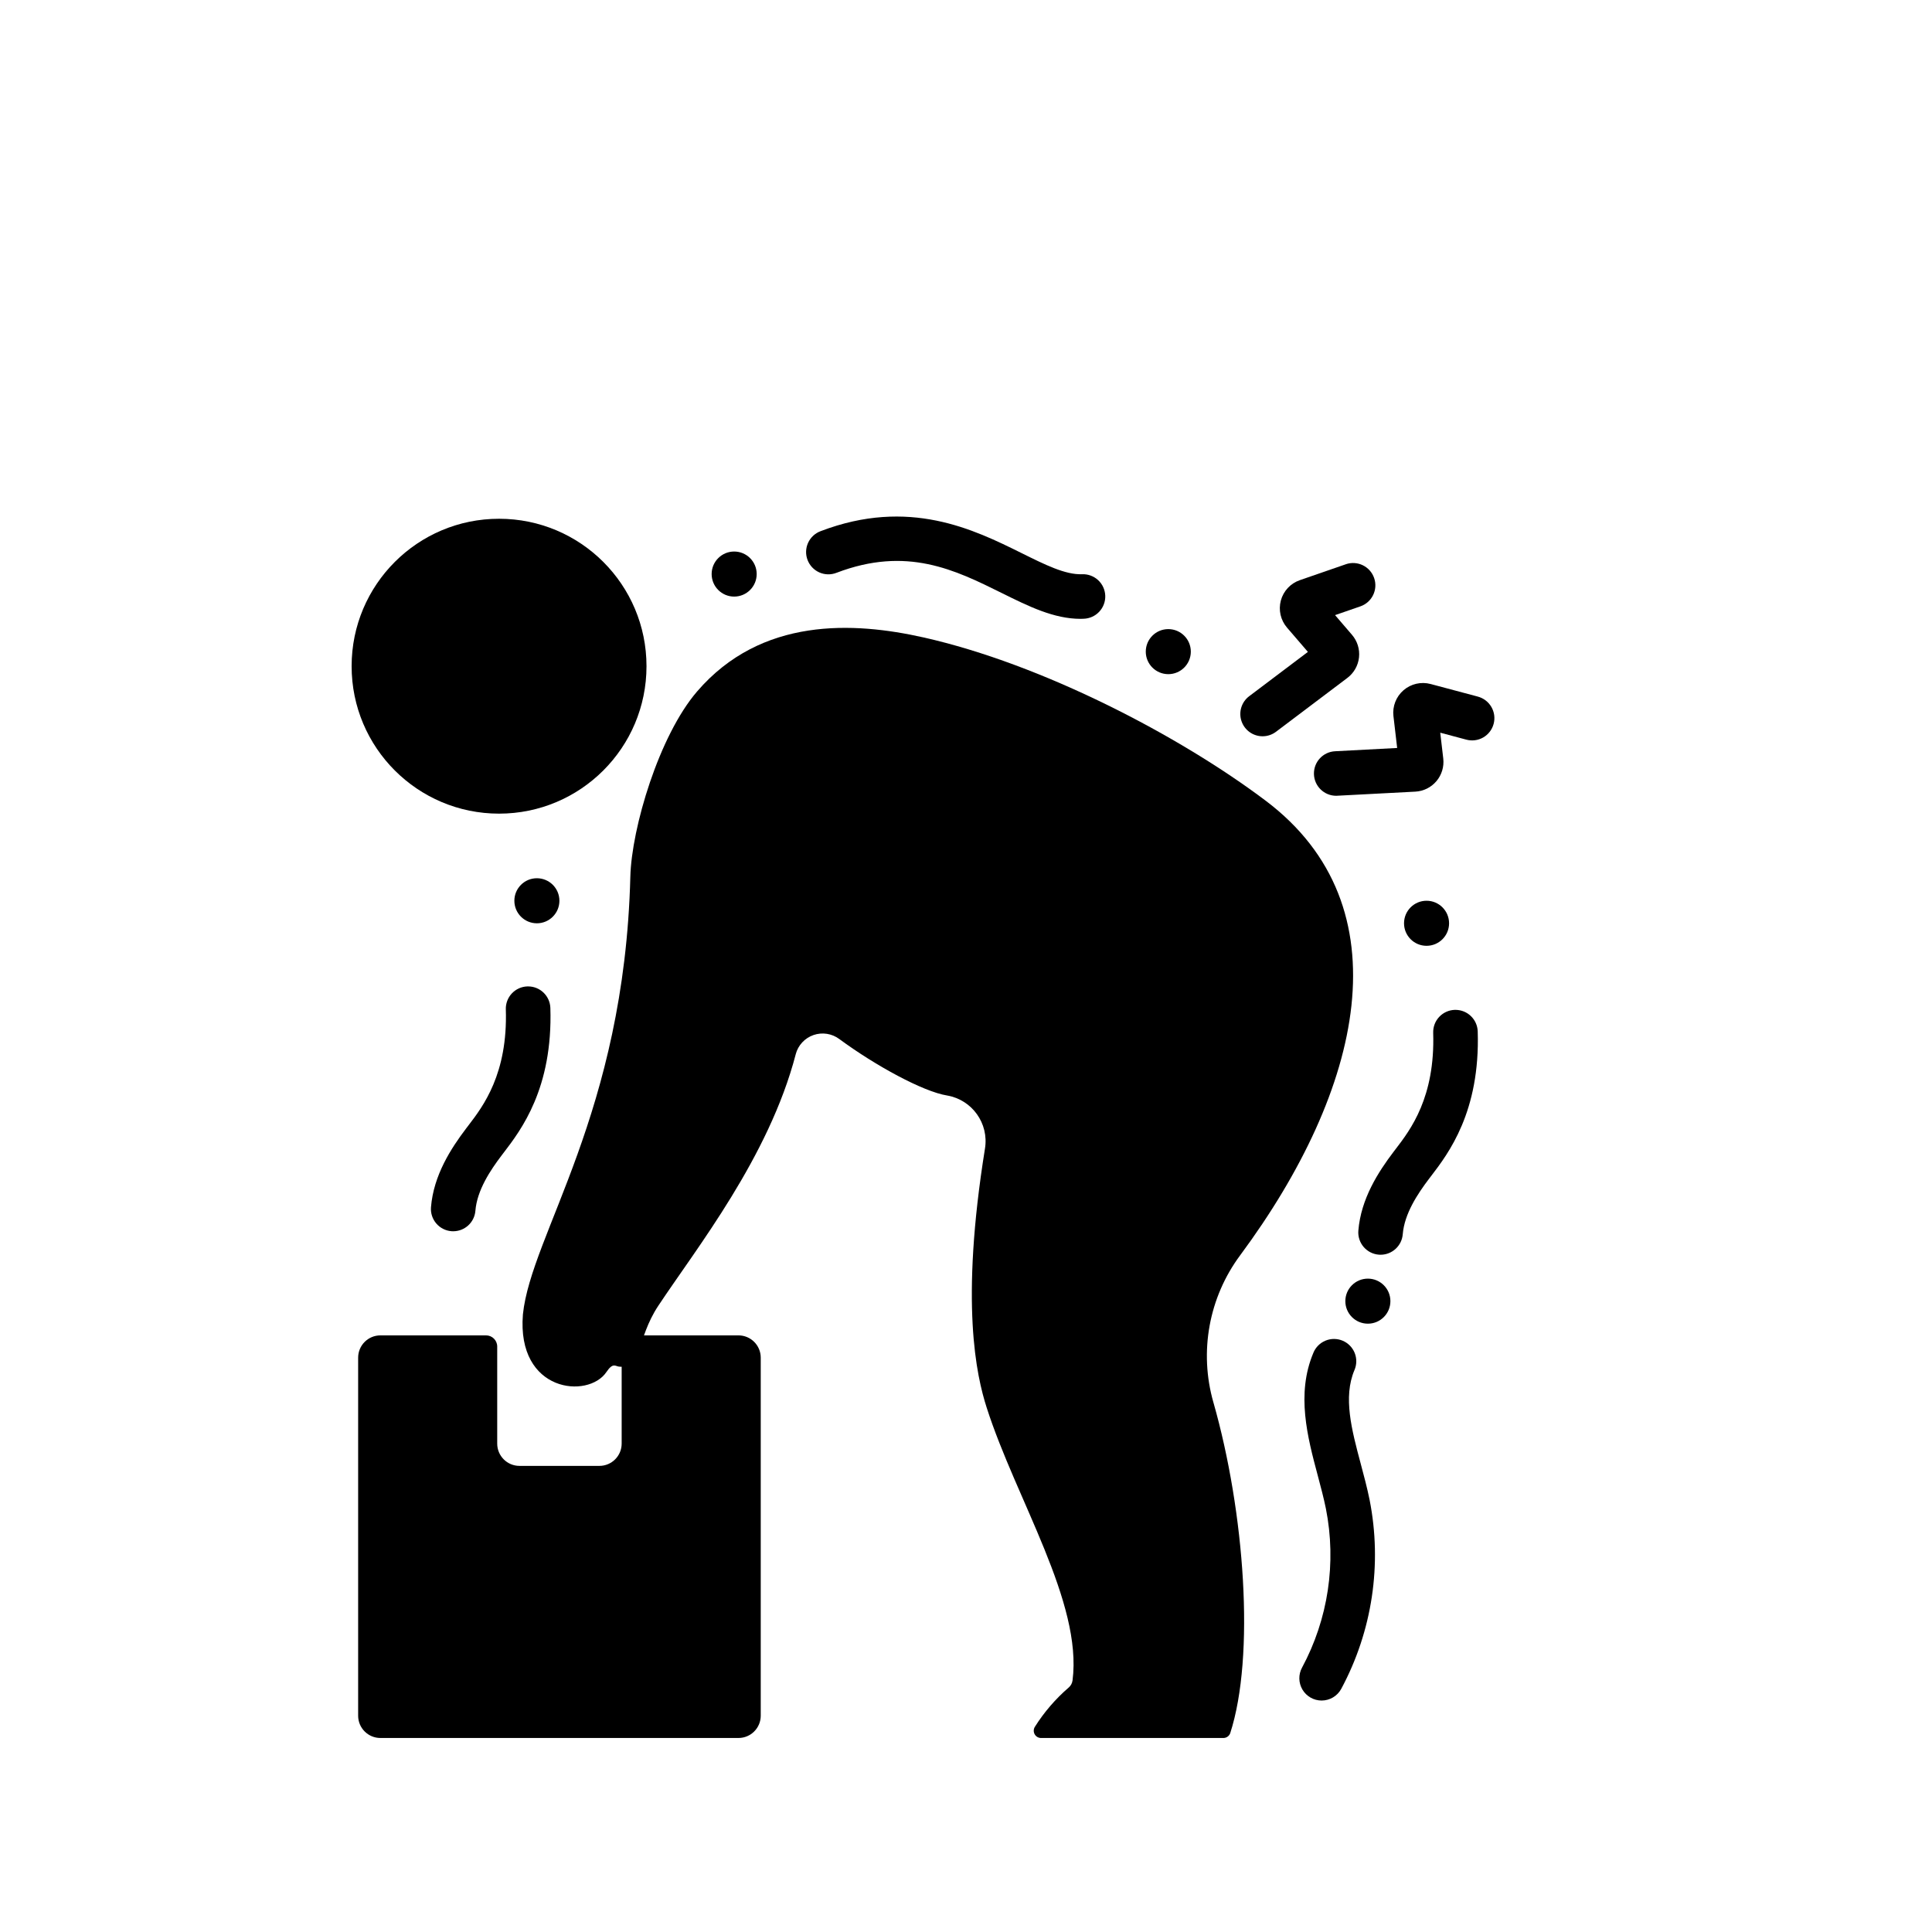
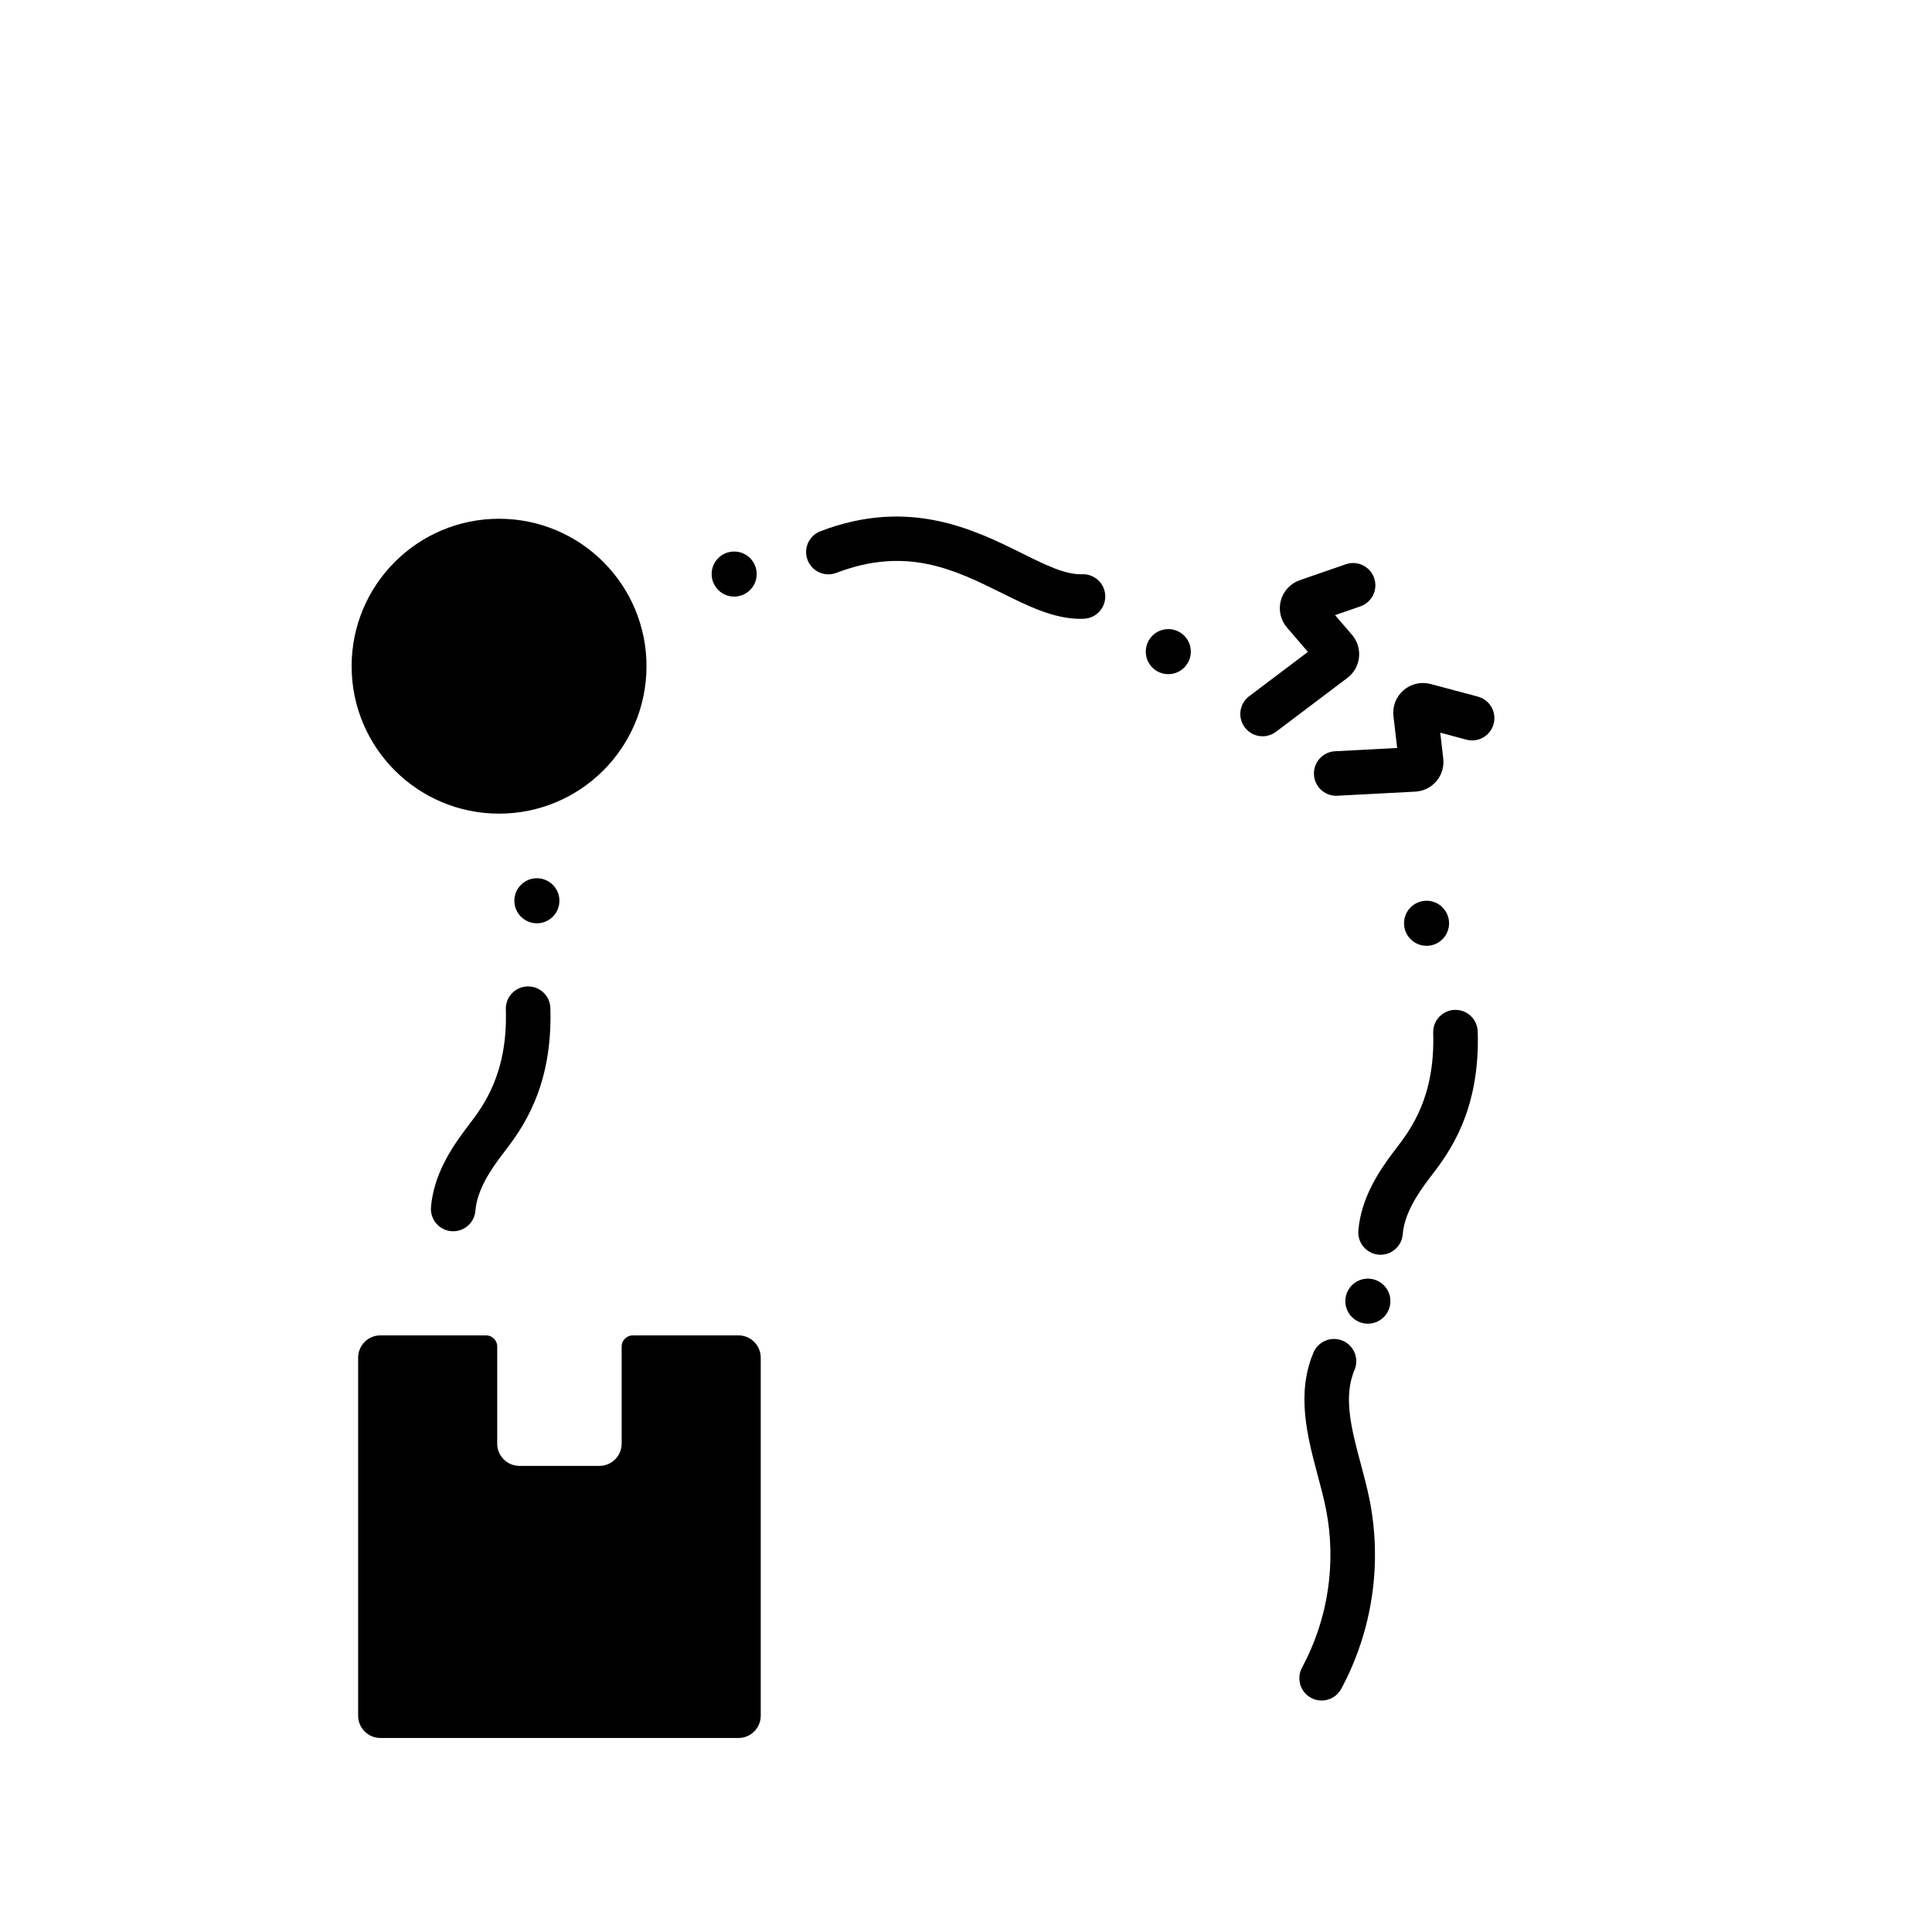
<svg xmlns="http://www.w3.org/2000/svg" fill="#000000" width="800px" height="800px" version="1.1" viewBox="144 144 512 512">
  <g>
    <path d="m339.7 497.89h-28c-1.629 0-2.953 1.324-2.953 2.953v25.73c0 3.258-2.641 5.902-5.902 5.902h-21.176c-3.262 0-5.902-2.644-5.902-5.902v-25.73c0-1.629-1.324-2.953-2.953-2.953h-28c-3.262 0-5.902 2.644-5.902 5.906v94.887-0.004c0 3.262 2.641 5.906 5.902 5.906h94.887c3.258 0 5.902-2.644 5.902-5.906v-94.883c0-3.262-2.644-5.906-5.902-5.906z" />
    <path d="m315.33 320.55c0 21.582-17.492 39.074-39.074 39.074-21.582 0-39.074-17.492-39.074-39.074s17.492-39.074 39.074-39.074c21.582 0 39.074 17.492 39.074 39.074" />
-     <path d="m472.66 476.66c32.48-43.84 43.887-92.477 6.777-120.45-22.805-17.188-59.223-36.23-90.75-43.297-18.387-4.121-42.91-5.477-59.957 14.34-10.074 11.711-17.355 36.152-17.684 49.09-1.59 62.738-26.305 94.809-28.469 115.99-1.688 20.695 17.332 22.441 22.141 15.254 1.703-2.543 2.352-1.543 3.254-1.43 6.207 0.762 4.621-7.262 10.484-16.117 10.074-15.215 29.309-39.352 36.426-66.672l-0.004-0.004c0.629-2.367 2.398-4.266 4.711-5.07 2.316-0.801 4.879-0.402 6.844 1.066 9.52 7.023 22.246 13.961 28.562 14.957h-0.004c6.637 1.141 11.117 7.414 10.039 14.059-6.609 41.031-2.273 60.188 0.465 68.703 7.832 24.383 25.41 51.59 22.738 72.277h-0.004c-0.094 0.707-0.441 1.359-0.977 1.828-3.512 3.023-6.551 6.551-9.02 10.473-0.359 0.598-0.371 1.34-0.027 1.949 0.344 0.605 0.988 0.98 1.684 0.98h48.391c0.77-0.031 1.445-0.516 1.727-1.23 6.648-20.469 3.836-58.695-4.441-87.707l-0.004-0.004c-3.828-13.391-1.207-27.801 7.098-38.984z" />
    <path d="m478.61 339.12c-2.543 0.004-4.797-1.617-5.606-4.027-0.809-2.406 0.016-5.062 2.043-6.59l15.562-11.742-5.535-6.434v-0.004c-1.703-1.977-2.312-4.668-1.633-7.184 0.68-2.519 2.562-4.535 5.027-5.387l12.184-4.215v-0.004c3.082-1.066 6.441 0.566 7.508 3.648 1.07 3.082-0.562 6.445-3.644 7.512l-6.711 2.32 4.492 5.227c1.414 1.648 2.09 3.812 1.855 5.973-0.23 2.164-1.348 4.133-3.082 5.441l-18.91 14.27c-1.023 0.773-2.269 1.195-3.551 1.195z" />
    <path d="m498.11 354.89c-3.203 0-5.82-2.555-5.902-5.754s2.398-5.883 5.598-6.047l16.457-0.867-0.984-8.43-0.004-0.004c-0.301-2.586 0.699-5.16 2.668-6.863 1.973-1.707 4.66-2.324 7.18-1.656l12.457 3.32 0.004 0.004c1.527 0.391 2.836 1.375 3.633 2.734 0.801 1.359 1.02 2.984 0.613 4.508-0.406 1.523-1.406 2.824-2.773 3.606-1.371 0.781-2.996 0.984-4.516 0.559l-6.863-1.828 0.801 6.844c0.25 2.16-0.402 4.332-1.805 5.992-1.402 1.664-3.43 2.672-5.602 2.785l-20.645 1.082c-0.109 0.012-0.215 0.016-0.316 0.016z" />
    <path d="m430.37 308c-7.086 0-13.805-3.328-20.902-6.848-12.363-6.129-25.148-12.465-43.77-5.359h-0.004c-1.465 0.578-3.106 0.547-4.547-0.09-1.441-0.637-2.57-1.824-3.133-3.297s-0.516-3.109 0.137-4.547c0.652-1.434 1.852-2.551 3.332-3.098 23.445-8.949 40.66-0.418 53.227 5.805 6.246 3.094 11.609 5.777 16.035 5.609 1.57-0.066 3.106 0.496 4.266 1.562 1.156 1.066 1.836 2.555 1.895 4.129 0.055 1.574-0.52 3.102-1.598 4.25-1.078 1.148-2.57 1.816-4.144 1.859-0.27 0.02-0.531 0.023-0.793 0.023z" />
    <path d="m509.87 476.52c-0.16 0-0.32-0.008-0.48-0.02-1.562-0.125-3.008-0.867-4.023-2.059-1.016-1.195-1.516-2.742-1.391-4.301 0.688-8.508 5.344-15.637 9.328-20.891l0.586-0.766c3.914-5.117 10.457-13.676 9.922-30.766v-0.004c-0.051-1.566 0.523-3.086 1.594-4.227 1.074-1.141 2.555-1.812 4.121-1.859h0.188c3.188 0 5.797 2.531 5.898 5.719 0.672 21.293-7.793 32.363-12.344 38.312l-0.555 0.727c-3.016 3.977-6.527 9.242-6.969 14.707v-0.004c-0.246 3.062-2.801 5.426-5.875 5.43z" />
    <path d="m264.11 470.3c-0.16 0-0.32-0.008-0.48-0.02-1.562-0.125-3.008-0.863-4.023-2.059-1.016-1.191-1.516-2.738-1.391-4.297 0.688-8.512 5.344-15.637 9.328-20.891l0.586-0.766c3.914-5.117 10.457-13.676 9.922-30.766l-0.004-0.004c-0.047-1.566 0.527-3.086 1.598-4.227 1.074-1.141 2.555-1.812 4.121-1.859h0.188c3.188 0 5.797 2.531 5.898 5.719 0.672 21.293-7.793 32.363-12.344 38.312l-0.555 0.727c-3.016 3.977-6.527 9.242-6.969 14.707v-0.004c-0.246 3.062-2.805 5.422-5.875 5.426z" />
    <path d="m494.24 594.66c-2.086-0.004-4.012-1.102-5.074-2.891-1.062-1.793-1.105-4.012-0.109-5.84 6.926-12.875 9.16-27.758 6.324-42.102-0.578-2.848-1.352-5.738-2.164-8.801-2.703-10.121-5.769-21.598-1.156-32.52h-0.004c0.598-1.461 1.754-2.621 3.215-3.223 1.457-0.602 3.094-0.594 4.547 0.02s2.602 1.785 3.188 3.25c0.586 1.465 0.559 3.102-0.07 4.547-3.035 7.191-0.742 15.785 1.688 24.879 0.828 3.098 1.684 6.297 2.332 9.496 3.371 17.066 0.715 34.777-7.523 50.102-1.035 1.902-3.027 3.082-5.191 3.082z" />
    <path d="m512.47 488.82c0 3.297-2.672 5.969-5.969 5.969s-5.973-2.672-5.973-5.969c0-3.297 2.676-5.969 5.973-5.969s5.969 2.672 5.969 5.969" />
    <path d="m528.02 388.68c0 3.297-2.672 5.969-5.969 5.969-3.297 0-5.969-2.672-5.969-5.969s2.672-5.973 5.969-5.973c3.297 0 5.969 2.676 5.969 5.973" />
    <path d="m459.58 316.69c0 3.297-2.672 5.969-5.969 5.969s-5.969-2.672-5.969-5.969 2.672-5.969 5.969-5.969 5.969 2.672 5.969 5.969" />
    <path d="m344.53 296.13c0 3.297-2.672 5.973-5.969 5.973s-5.969-2.676-5.969-5.973 2.672-5.969 5.969-5.969 5.969 2.672 5.969 5.969" />
    <path d="m292.25 382.71c0 3.297-2.672 5.973-5.969 5.973s-5.969-2.676-5.969-5.973c0-3.297 2.672-5.969 5.969-5.969s5.969 2.672 5.969 5.969" />
  </g>
</svg>